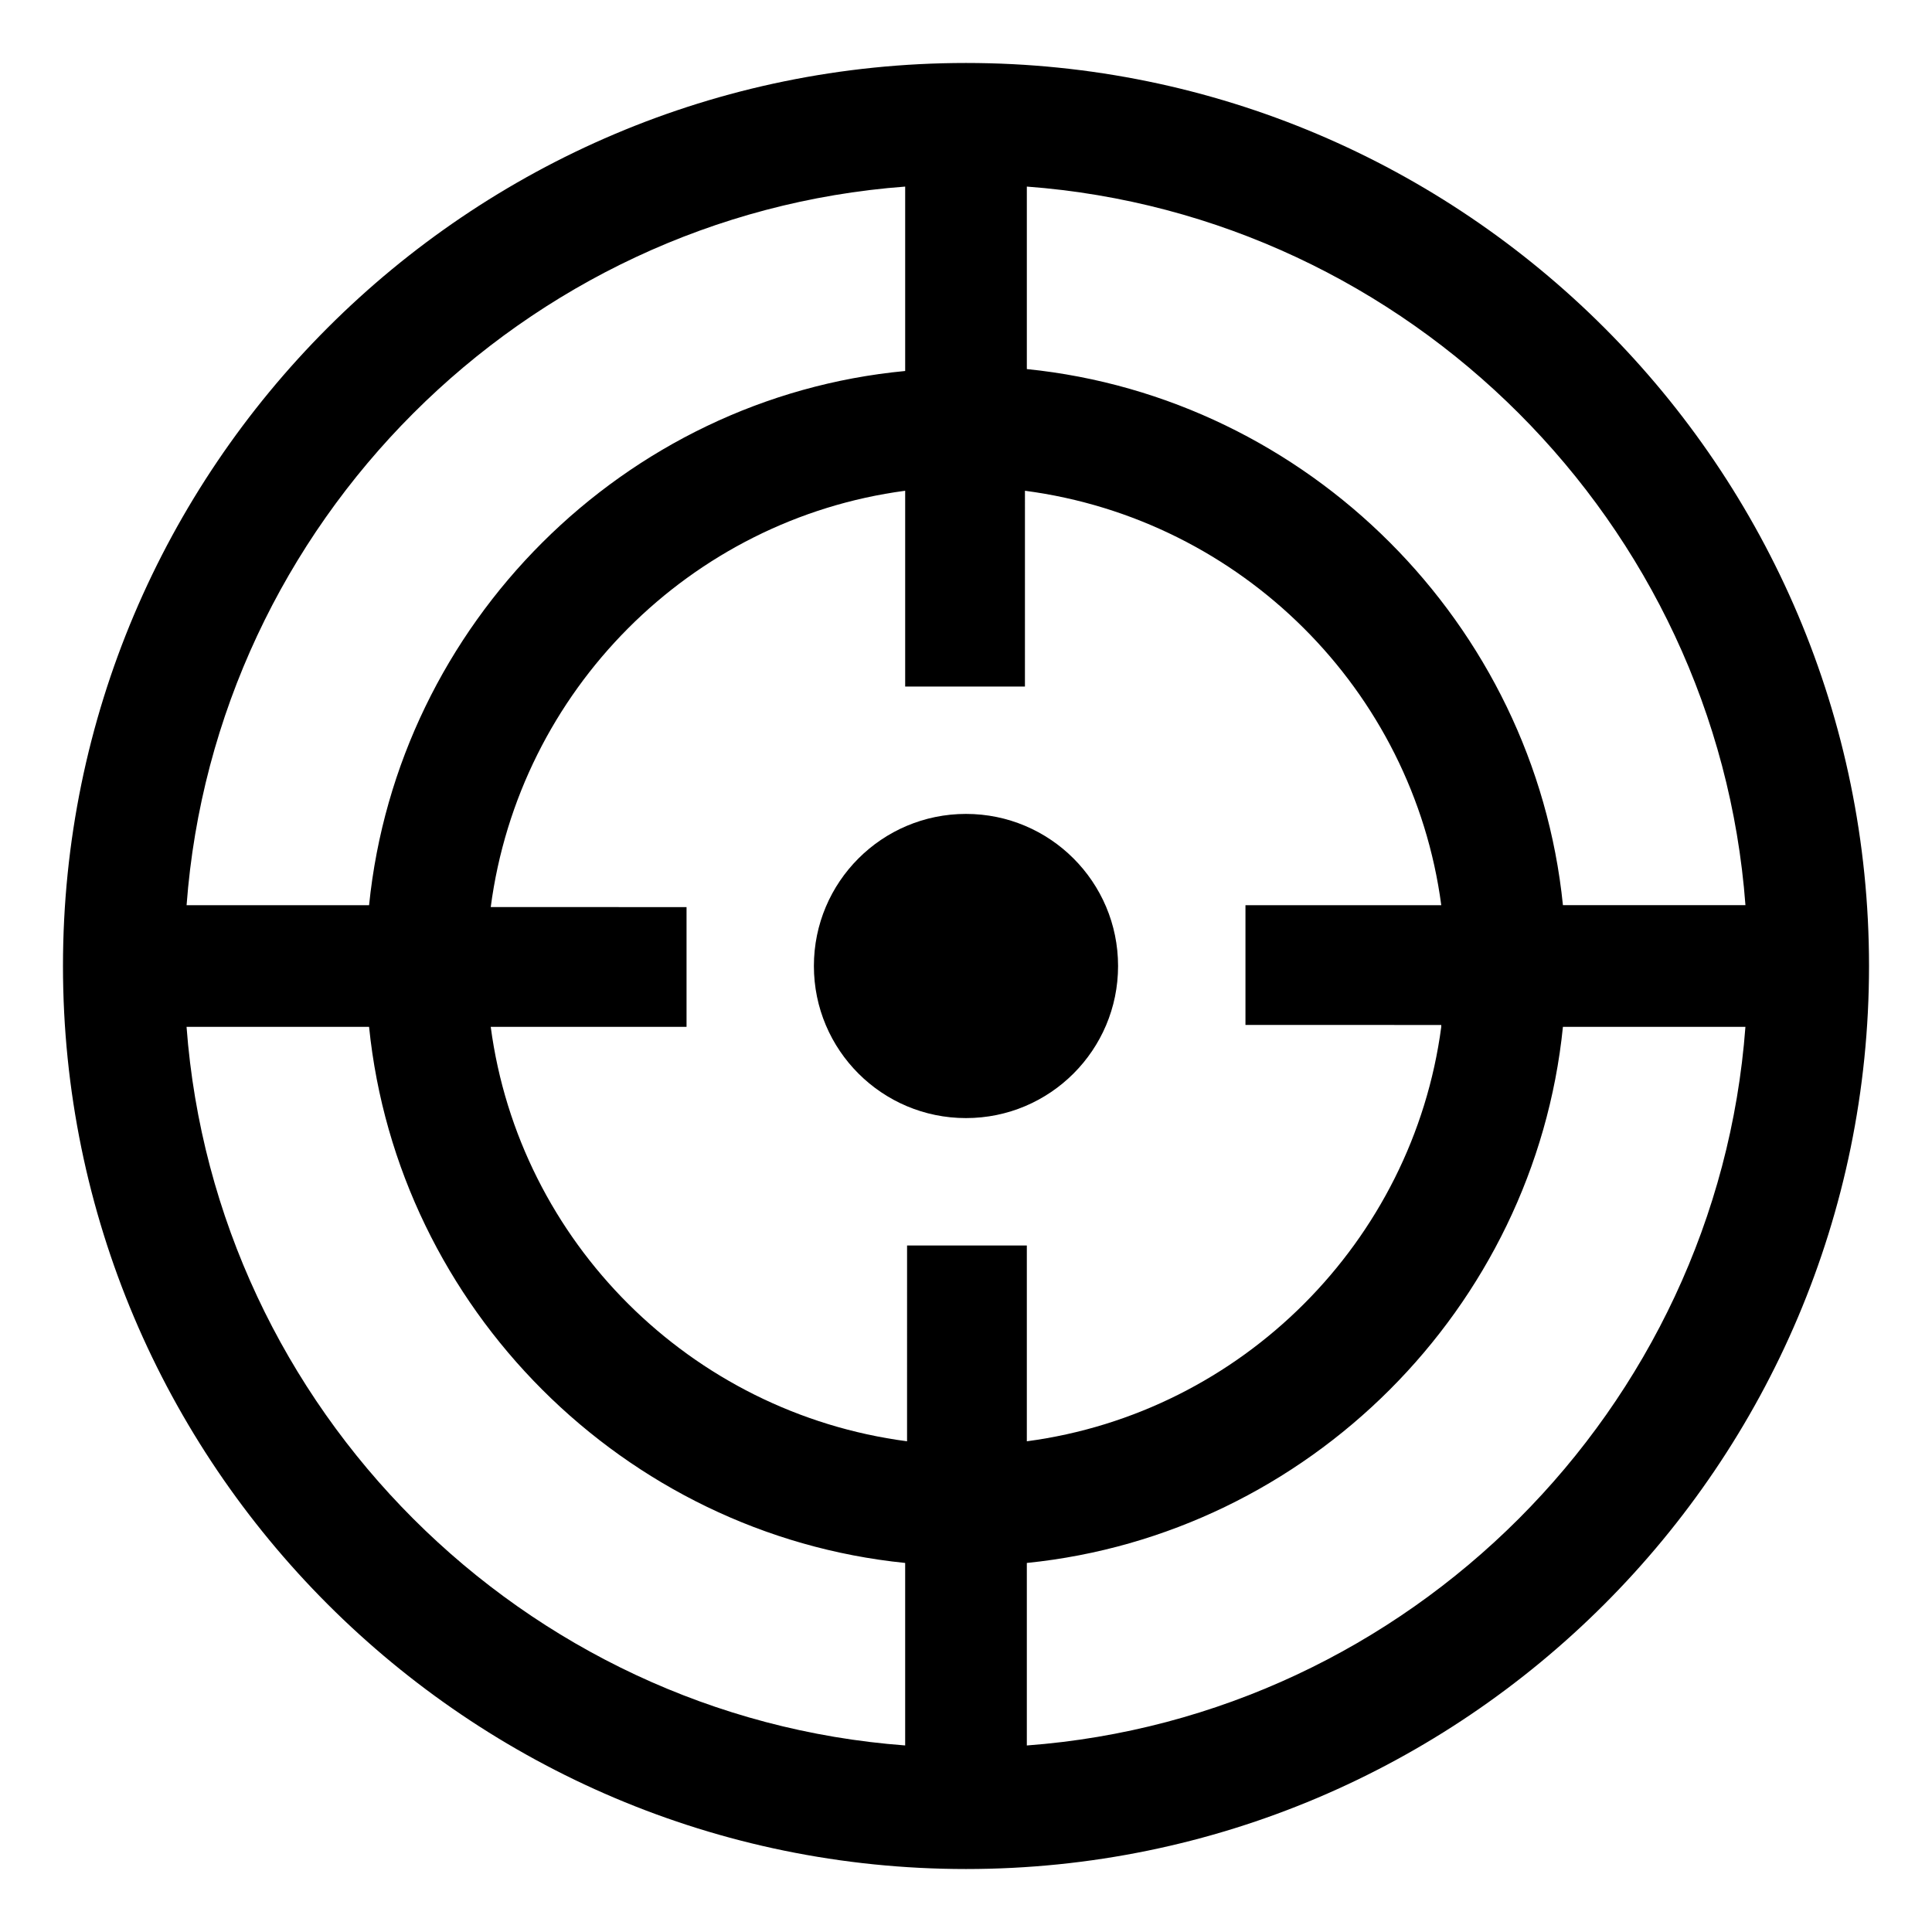
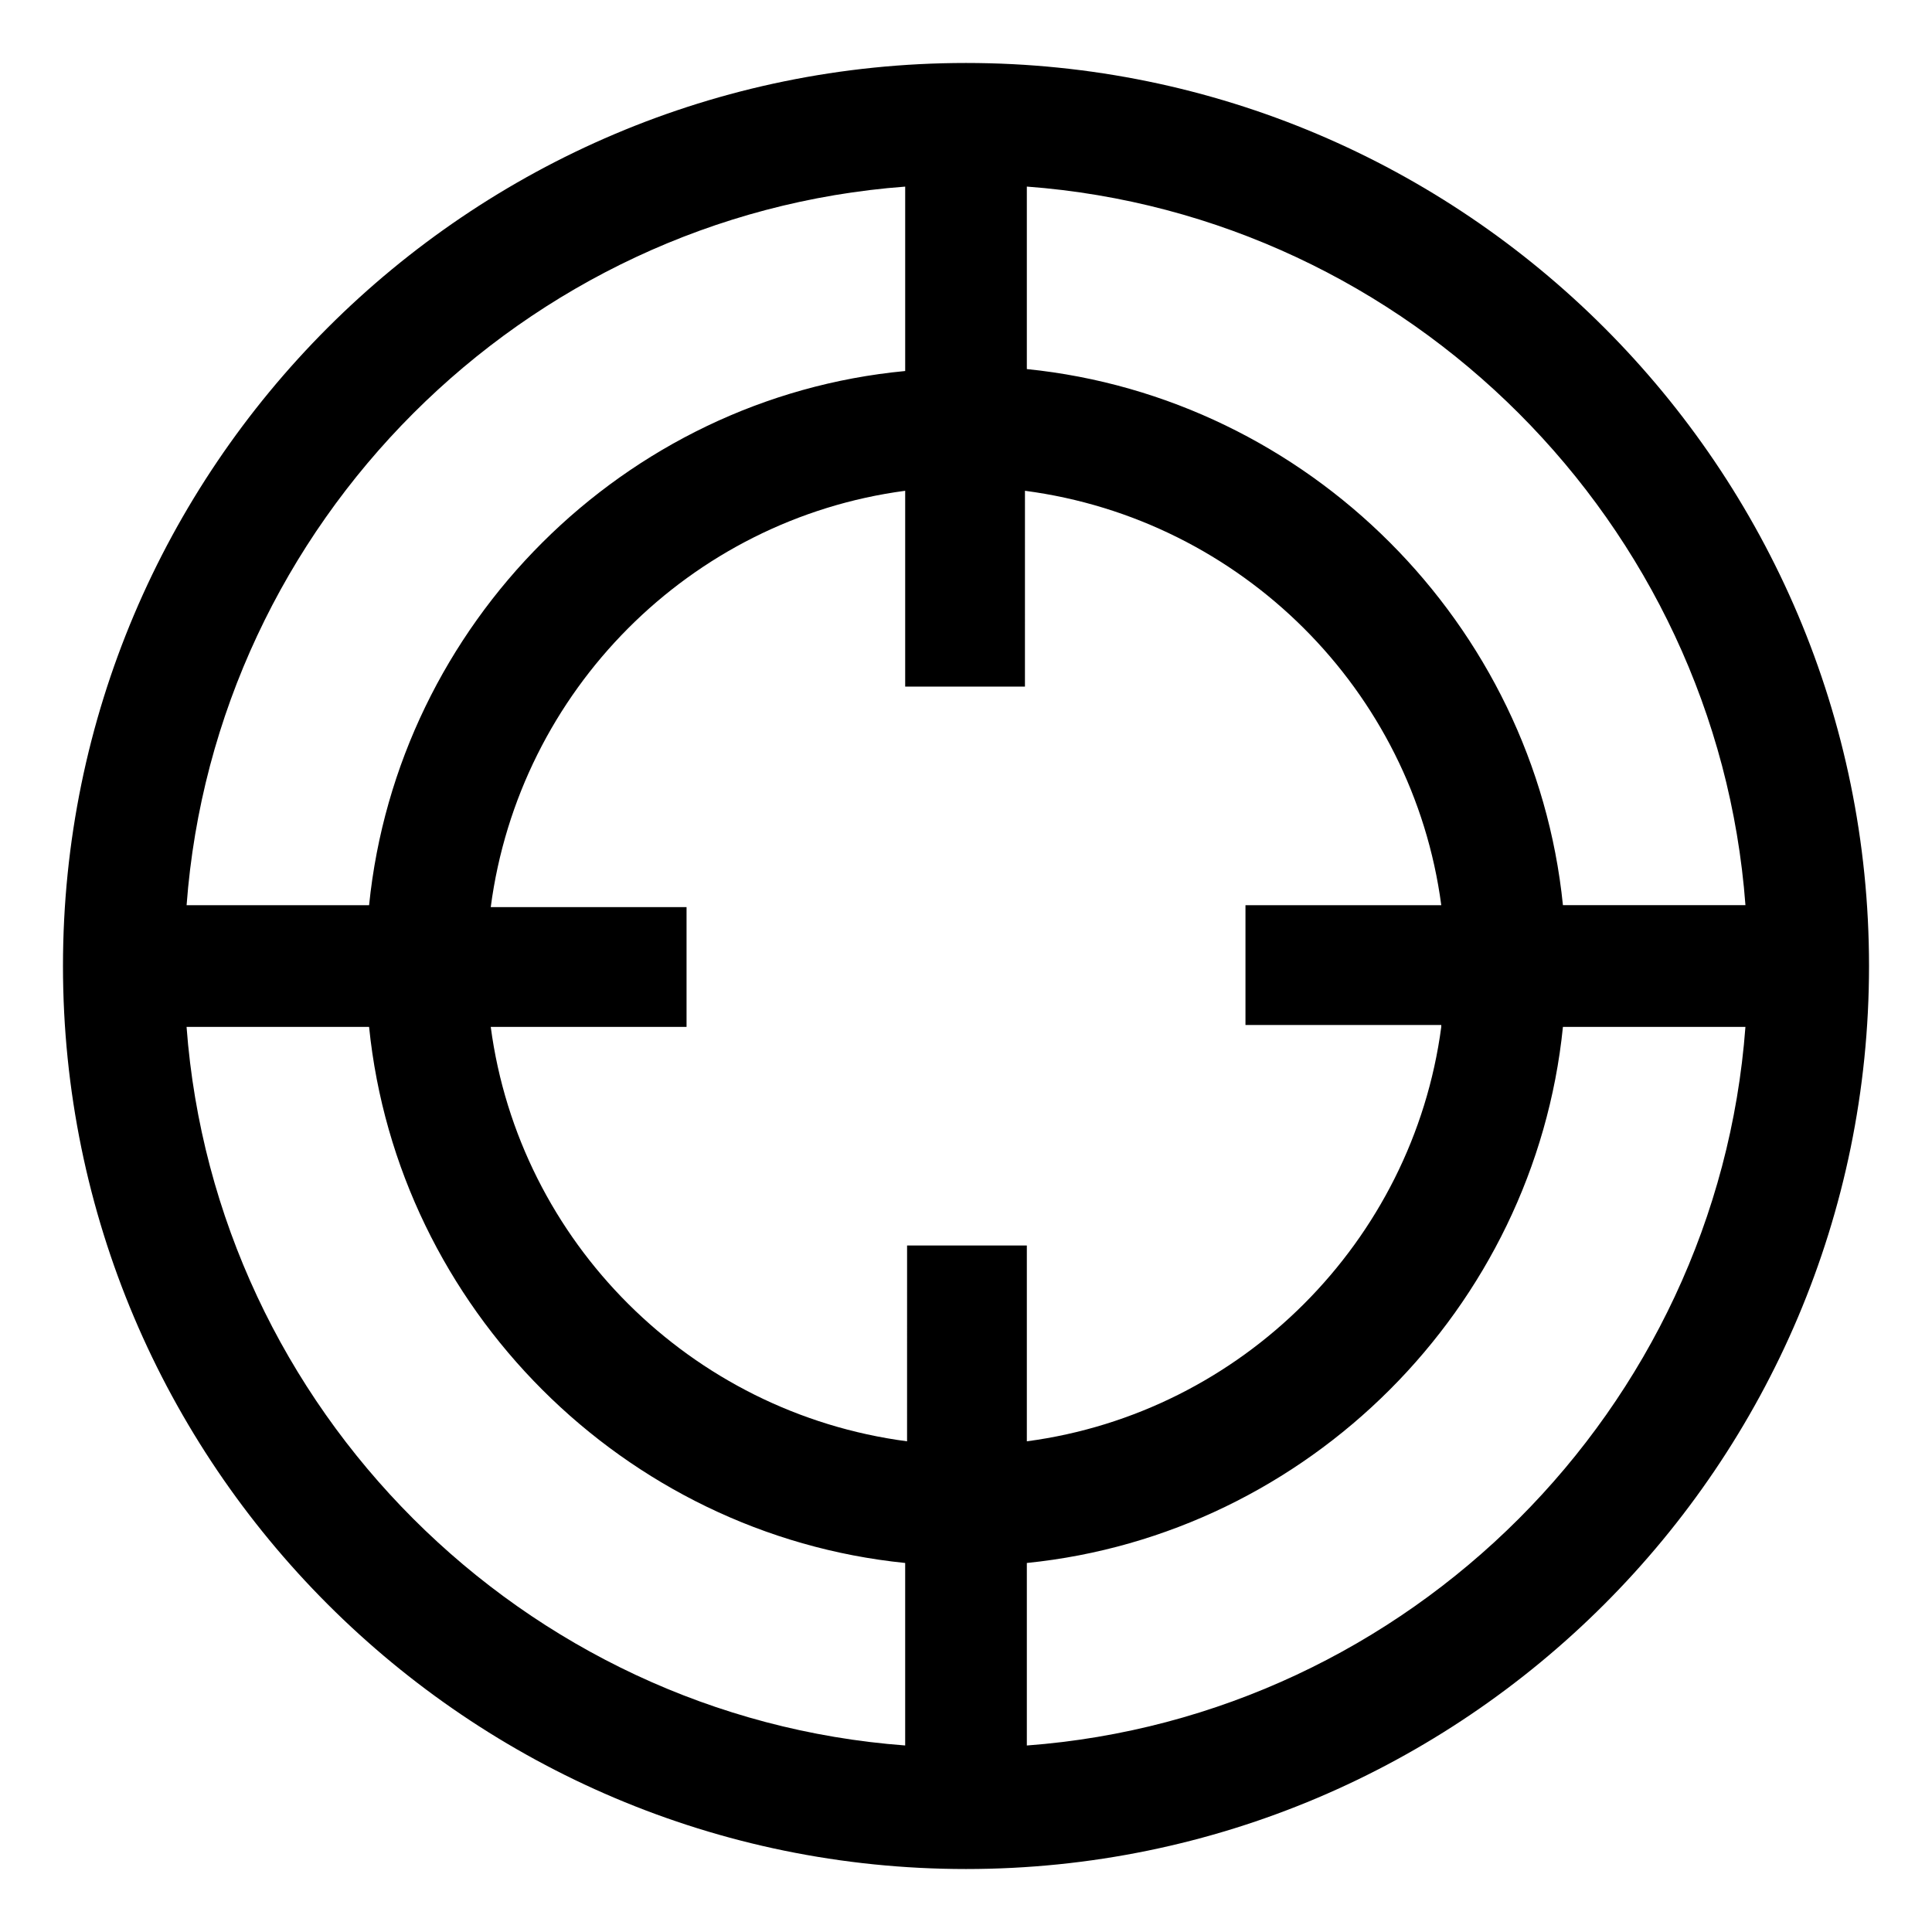
<svg xmlns="http://www.w3.org/2000/svg" fill="#000000" width="800px" height="800px" version="1.1" viewBox="144 144 512 512">
  <g>
-     <path d="m400 160.69c-132 0-239.31 107.31-239.31 239.31 0 132 107.31 239.31 239.31 239.31 132 0 239.31-107.31 239.31-239.31 0-132-107.31-239.31-239.31-239.31zm206.56 223.19h-48.367c-7.555-74.562-67.508-134.52-142.07-142.07v-48.363c101.27 7.555 182.88 89.172 190.44 190.44zm-80.609 32.246c-7.555 56.93-52.898 102.27-109.83 109.83v-51.891h-31.738l-0.004 51.891c-57.434-7.555-102.78-52.898-110.33-109.83h51.891v-31.738l-51.891-0.004c7.555-57.434 52.898-102.78 109.83-110.33v51.891h31.738l0.004-51.891c57.434 7.555 102.78 52.898 110.33 109.83h-51.891v31.738l51.891 0.004zm-142.07-222.68v48.871c-74.562 7.051-134.52 67.004-142.07 141.57h-48.363c7.555-101.27 89.172-182.88 190.44-190.44zm-190.44 222.68h48.367c7.555 74.562 67.508 134.52 142.07 142.07v48.363c-101.27-7.555-182.88-89.172-190.44-190.44zm222.68 190.44v-48.367c74.562-7.555 134.52-67.508 142.07-142.07h48.363c-7.555 101.27-89.172 182.88-190.44 190.44z" />
-     <path d="m440.3 400c0 22.258-18.047 40.305-40.305 40.305-22.262 0-40.305-18.047-40.305-40.305 0-22.262 18.043-40.305 40.305-40.305 22.258 0 40.305 18.043 40.305 40.305" />
+     <path d="m400 160.69c-132 0-239.31 107.31-239.31 239.31 0 132 107.31 239.31 239.31 239.31 132 0 239.31-107.31 239.31-239.31 0-132-107.31-239.31-239.31-239.31zm206.56 223.19h-48.367c-7.555-74.562-67.508-134.52-142.07-142.07v-48.363c101.27 7.555 182.88 89.172 190.44 190.44m-80.609 32.246c-7.555 56.93-52.898 102.27-109.83 109.83v-51.891h-31.738l-0.004 51.891c-57.434-7.555-102.78-52.898-110.33-109.83h51.891v-31.738l-51.891-0.004c7.555-57.434 52.898-102.78 109.83-110.33v51.891h31.738l0.004-51.891c57.434 7.555 102.78 52.898 110.33 109.83h-51.891v31.738l51.891 0.004zm-142.07-222.68v48.871c-74.562 7.051-134.52 67.004-142.07 141.57h-48.363c7.555-101.27 89.172-182.88 190.44-190.44zm-190.44 222.68h48.367c7.555 74.562 67.508 134.52 142.07 142.07v48.363c-101.27-7.555-182.88-89.172-190.44-190.44zm222.68 190.44v-48.367c74.562-7.555 134.52-67.508 142.07-142.07h48.363c-7.555 101.27-89.172 182.88-190.44 190.44z" />
  </g>
</svg>